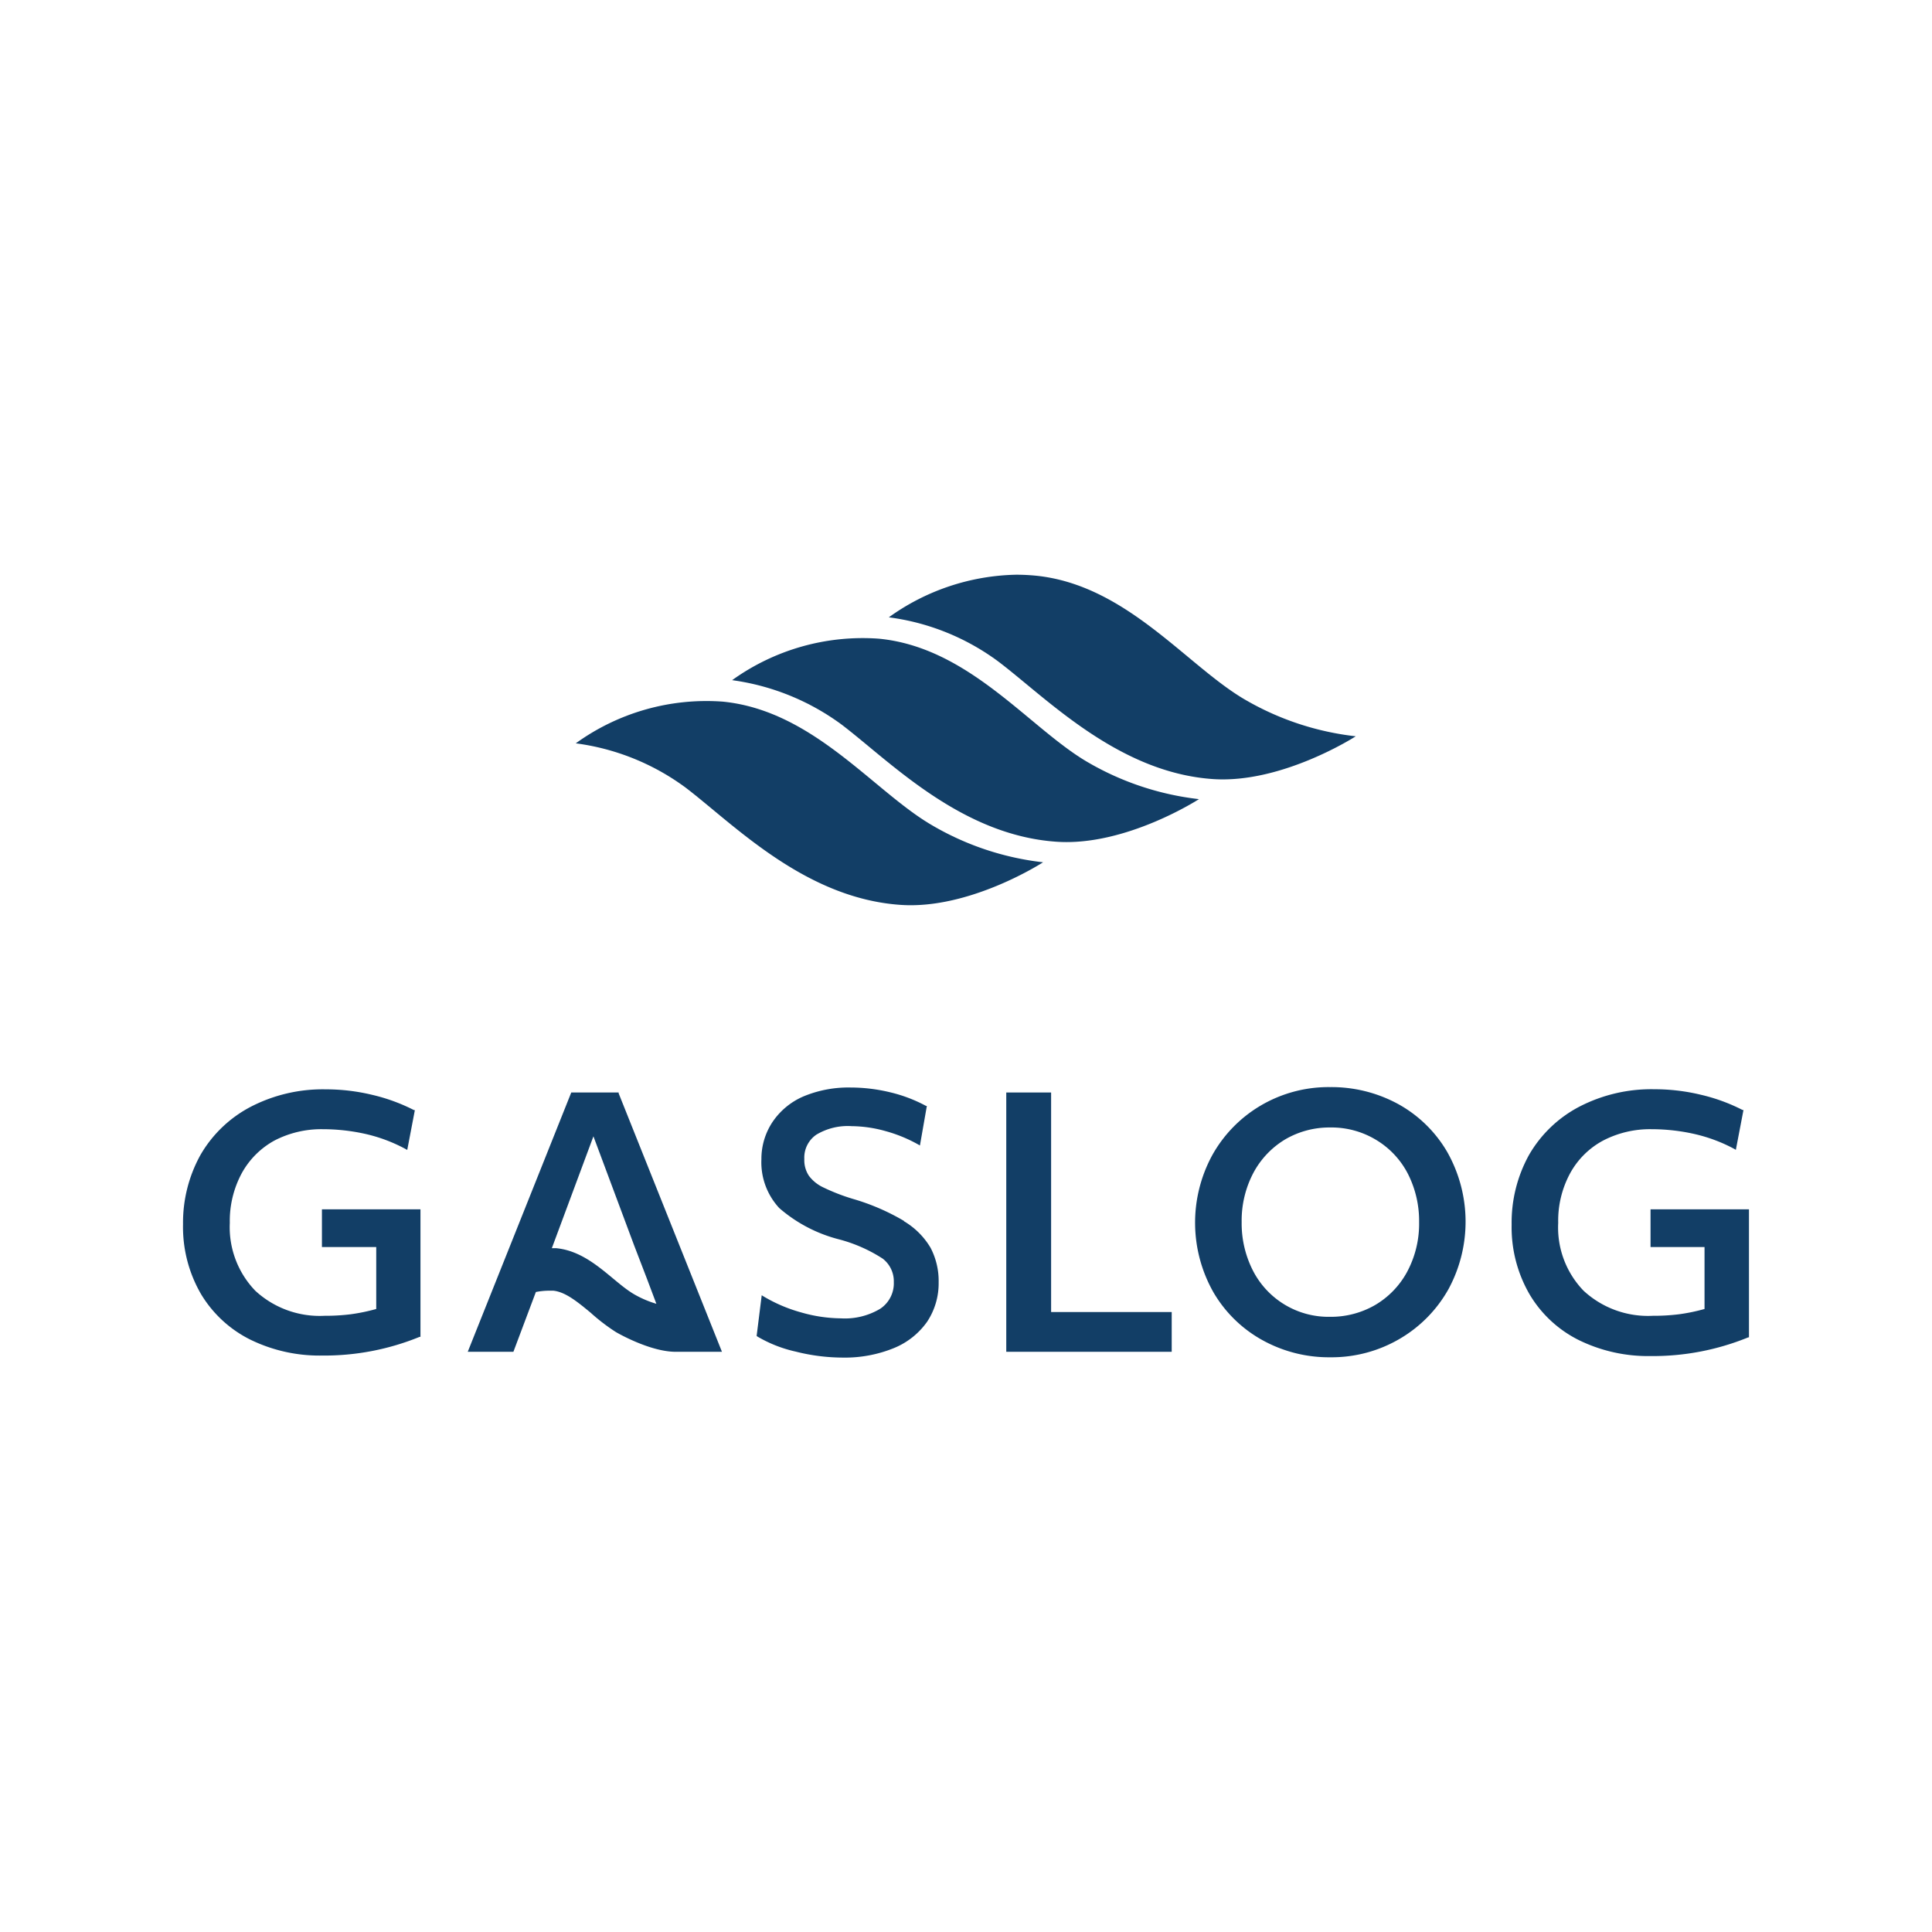
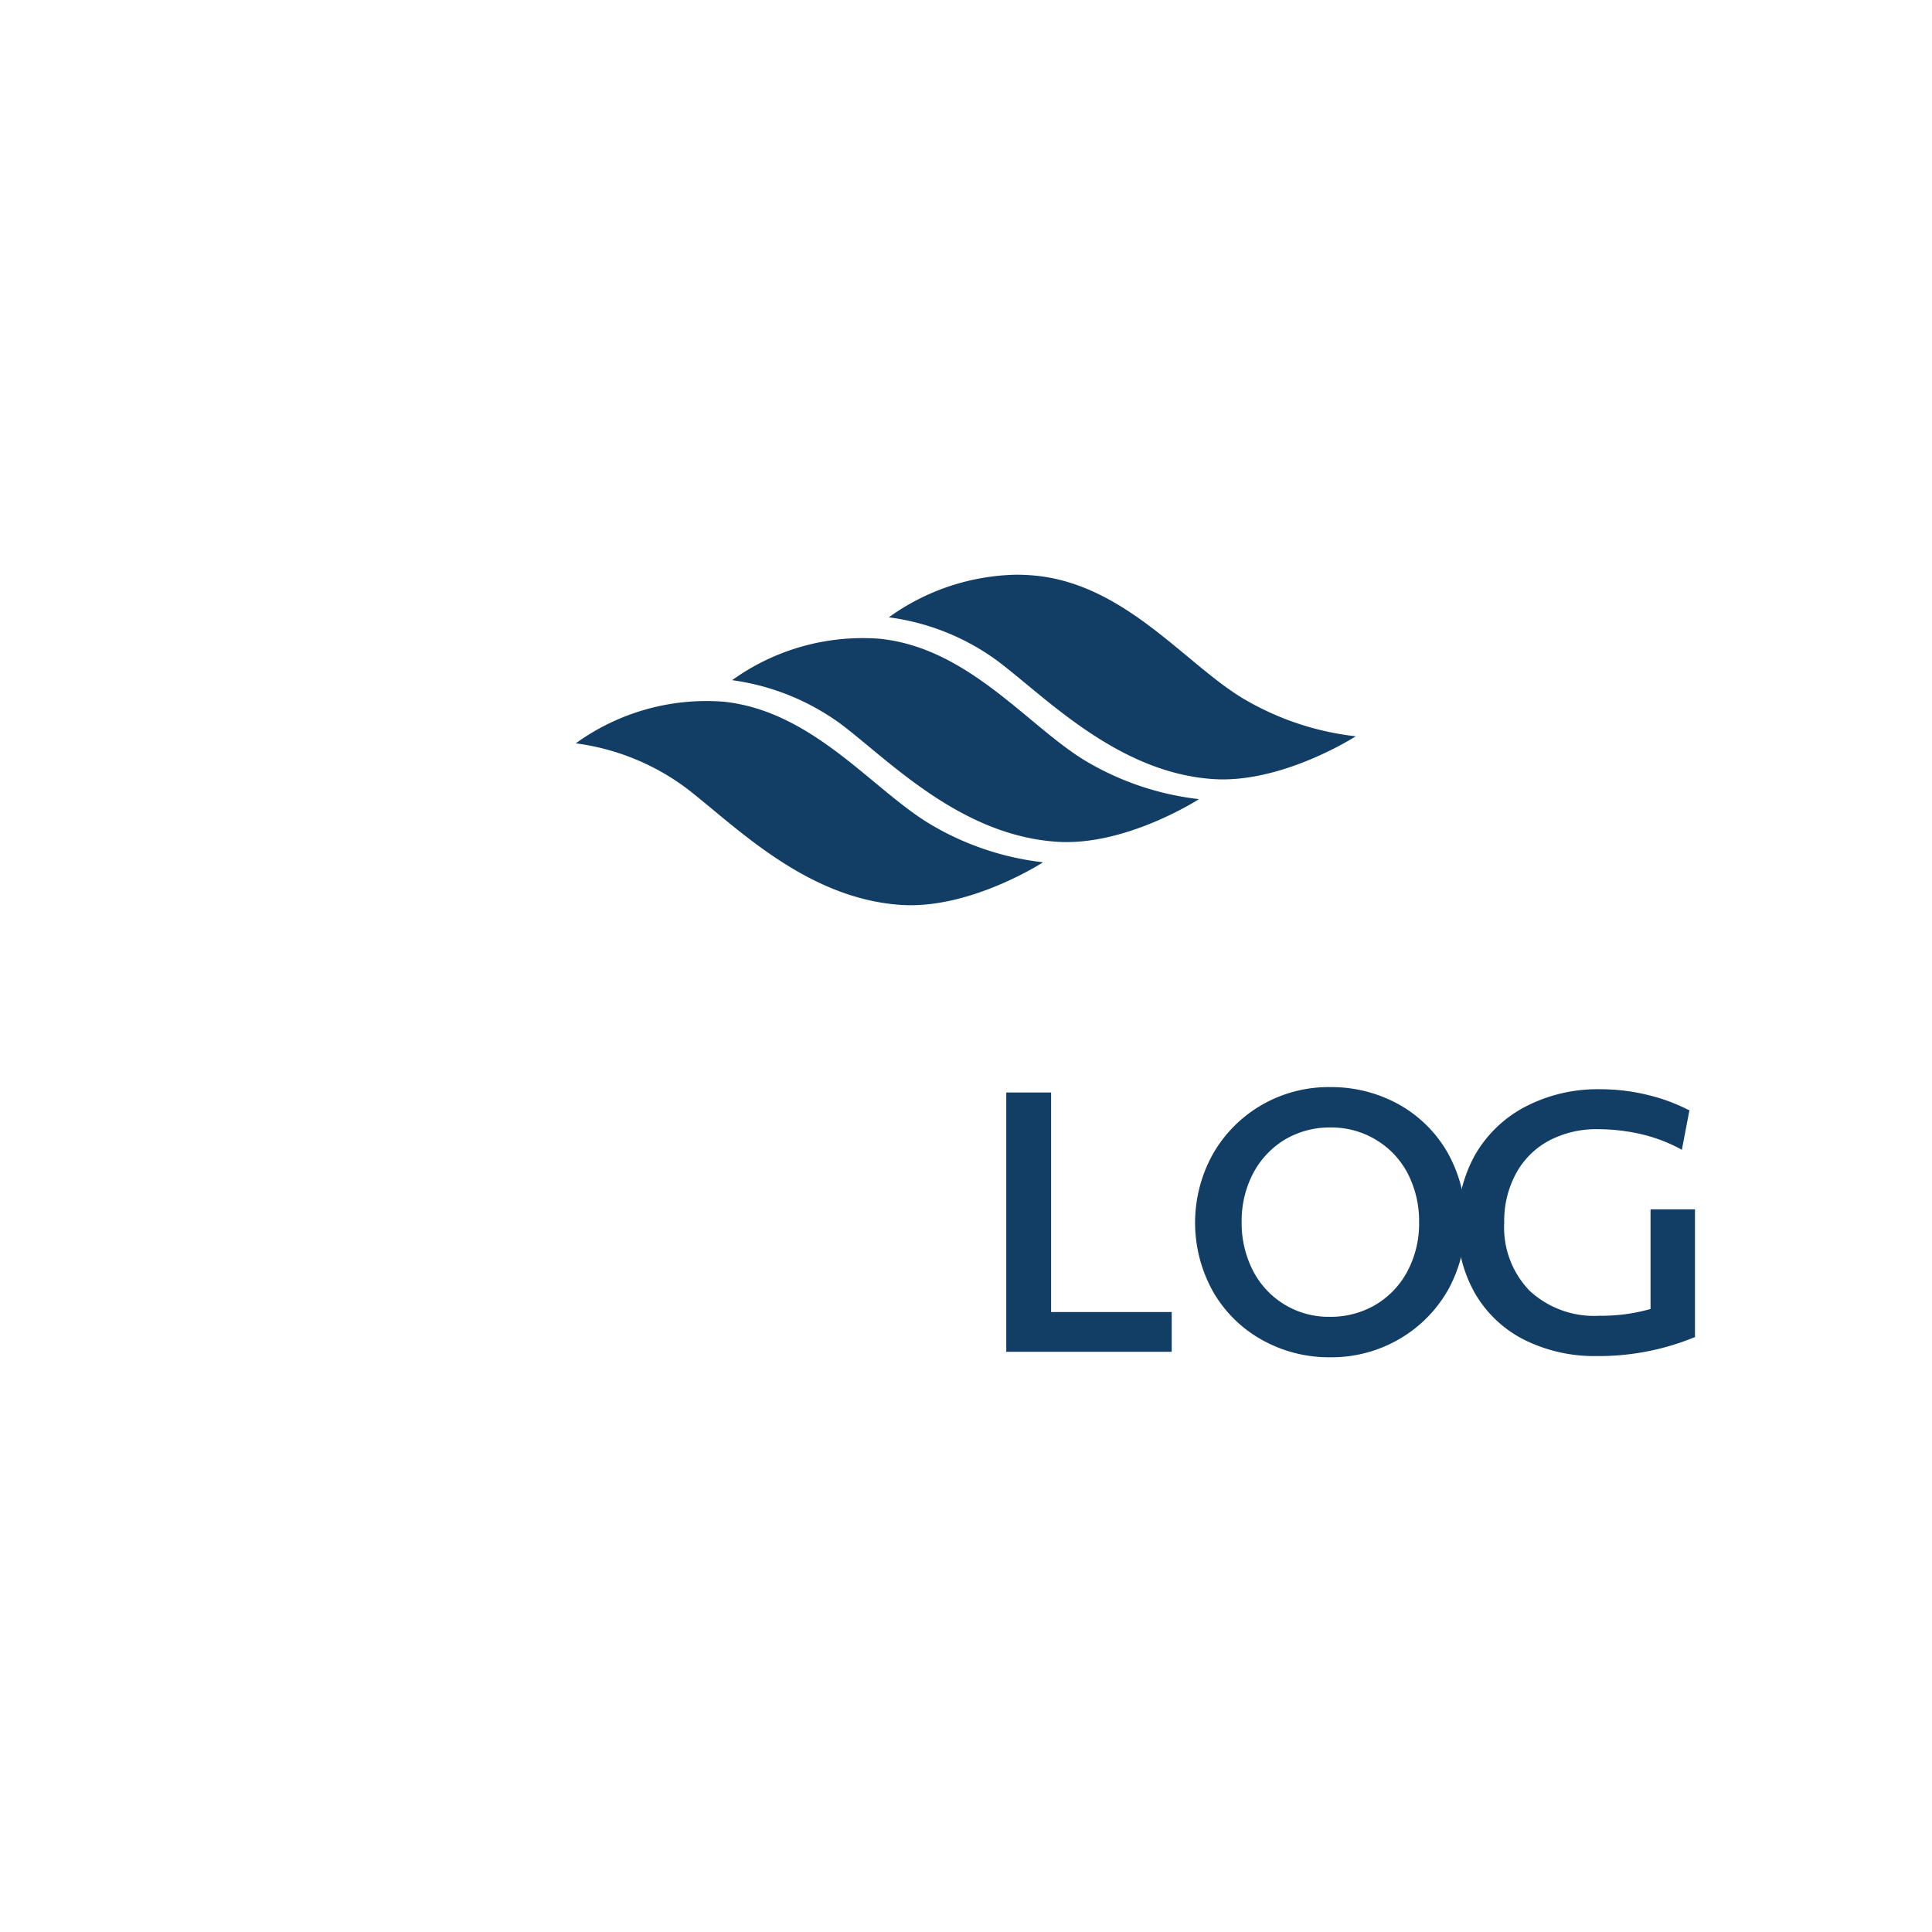
<svg xmlns="http://www.w3.org/2000/svg" viewBox="0 0 190 190">
  <defs>
    <style>.cls-1{fill:none;}.cls-2,.cls-3{fill:#123e66;}.cls-3{fill-rule:evenodd;}</style>
  </defs>
  <g id="Layer_2" data-name="Layer 2">
    <g id="slider-services_copy" data-name="slider-services copy">
      <rect class="cls-1" width="190" height="190" />
-       <path class="cls-2" d="M31.66,122.64H37v6.09a18.49,18.49,0,0,1-2.51.52,20.27,20.27,0,0,1-2.58.15,9.33,9.33,0,0,1-6.8-2.46,9,9,0,0,1-2.51-6.68,9.89,9.89,0,0,1,1.18-4.89A8.12,8.12,0,0,1,27,112.16a10,10,0,0,1,4.77-1.11,19.18,19.18,0,0,1,4.28.49A15.51,15.51,0,0,1,39.89,113l.16.09.75-3.92-.09,0a18,18,0,0,0-4.11-1.5,19.39,19.39,0,0,0-4.55-.54,15.4,15.4,0,0,0-7.42,1.73,12.26,12.26,0,0,0-4.92,4.73A13.75,13.75,0,0,0,18,120.39a13.14,13.14,0,0,0,1.76,6.86,11.76,11.76,0,0,0,4.87,4.5,15.49,15.49,0,0,0,7.05,1.56,24.79,24.79,0,0,0,9.59-1.84l.08,0V118.93H31.66Z" />
-       <path class="cls-2" d="M88.9,120.07a21.75,21.75,0,0,0-5-2.16,19.52,19.52,0,0,1-2.9-1.12,3.76,3.76,0,0,1-1.45-1.16,2.78,2.78,0,0,1-.45-1.65,2.73,2.73,0,0,1,1.18-2.39,6,6,0,0,1,3.48-.84,12.74,12.74,0,0,1,3.34.49,14.22,14.22,0,0,1,3.21,1.32l.16.09.68-3.89-.08,0a14.49,14.49,0,0,0-3.49-1.33,16.55,16.55,0,0,0-3.92-.48,11.46,11.46,0,0,0-4.68.89A7,7,0,0,0,76,110.3,6.54,6.54,0,0,0,74.88,114a6.61,6.61,0,0,0,1.76,4.81,14.39,14.39,0,0,0,5.9,3.08,14.81,14.81,0,0,1,4.27,1.89,2.81,2.81,0,0,1,1.09,2.31,3,3,0,0,1-1.34,2.62,6.76,6.76,0,0,1-3.88.94,14.52,14.52,0,0,1-3.92-.59,14.93,14.93,0,0,1-3.69-1.58l-.16-.1-.5,4,.06.05a12.87,12.87,0,0,0,3.78,1.49,19,19,0,0,0,4.6.59,12.79,12.79,0,0,0,5.05-.93,7.42,7.42,0,0,0,3.28-2.6,6.83,6.83,0,0,0,1.13-3.88,7.06,7.06,0,0,0-.79-3.38,7.44,7.44,0,0,0-2.62-2.62" />
      <polygon class="cls-2" points="103.37 107.44 98.96 107.44 98.96 132.94 115.23 132.94 115.23 129.03 103.37 129.03 103.37 107.44" />
      <path class="cls-2" d="M137.49,108.57a13.69,13.69,0,0,0-6.67-1.66,13.14,13.14,0,0,0-6.88,1.84,13,13,0,0,0-4.73,4.87,13.89,13.89,0,0,0,.13,13.48,12.65,12.65,0,0,0,4.84,4.71,13.5,13.5,0,0,0,6.64,1.67,13.24,13.24,0,0,0,6.89-1.85,13,13,0,0,0,4.75-4.87,13.93,13.93,0,0,0-.14-13.48,12.62,12.62,0,0,0-4.83-4.71m-2.27,19.78a8.68,8.68,0,0,1-4.4,1.15,8.35,8.35,0,0,1-7.63-4.6,10.2,10.2,0,0,1-1.08-4.71,10.06,10.06,0,0,1,1.16-4.86,8.5,8.5,0,0,1,3.14-3.29,8.62,8.62,0,0,1,4.41-1.16,8.48,8.48,0,0,1,4.56,1.25,8.34,8.34,0,0,1,3.1,3.35,10.23,10.23,0,0,1,1.08,4.71,10,10,0,0,1-1.18,4.89A8.43,8.43,0,0,1,135.22,128.35Z" />
-       <path class="cls-2" d="M162.32,118.93v3.71h5.31v6.09a18.18,18.18,0,0,1-2.51.52,20.16,20.16,0,0,1-2.58.15,9.33,9.33,0,0,1-6.8-2.46,8.94,8.94,0,0,1-2.5-6.68,9.78,9.78,0,0,1,1.18-4.89,8,8,0,0,1,3.25-3.21,10,10,0,0,1,4.78-1.11,19.09,19.09,0,0,1,4.27.49,15.58,15.58,0,0,1,3.84,1.45l.15.09.75-3.92-.09,0a17.87,17.87,0,0,0-4.11-1.5,19.39,19.39,0,0,0-4.55-.54,15.4,15.4,0,0,0-7.42,1.73,12.26,12.26,0,0,0-4.92,4.73,13.75,13.75,0,0,0-1.71,6.86,13.14,13.14,0,0,0,1.77,6.86,11.67,11.67,0,0,0,4.86,4.5,15.49,15.49,0,0,0,7.05,1.56,24.79,24.79,0,0,0,9.59-1.84l.07,0V118.93Z" />
-       <path class="cls-2" d="M60.84,107.52l0-.08H56.18L46,132.94h4.49l2.21-5.88a7,7,0,0,1,1.36-.13h.35c1.2.12,2.41,1.12,3.69,2.18A19,19,0,0,0,60.57,131s3.21,1.89,5.78,1.94H71Zm1.5,19.75c-2.14-1.26-4.33-4.2-7.65-4.52l-.42,0,4.09-11,4,10.72,1.26,3.28.93,2.47A10.05,10.05,0,0,1,62.34,127.27Z" />
+       <path class="cls-2" d="M162.32,118.93v3.71v6.09a18.18,18.18,0,0,1-2.51.52,20.16,20.16,0,0,1-2.58.15,9.33,9.33,0,0,1-6.8-2.46,8.94,8.94,0,0,1-2.5-6.68,9.78,9.78,0,0,1,1.18-4.89,8,8,0,0,1,3.25-3.21,10,10,0,0,1,4.78-1.11,19.09,19.09,0,0,1,4.27.49,15.58,15.58,0,0,1,3.84,1.45l.15.09.75-3.92-.09,0a17.87,17.87,0,0,0-4.11-1.5,19.39,19.39,0,0,0-4.55-.54,15.4,15.4,0,0,0-7.42,1.73,12.26,12.26,0,0,0-4.92,4.73,13.75,13.75,0,0,0-1.71,6.86,13.14,13.14,0,0,0,1.77,6.86,11.67,11.67,0,0,0,4.86,4.5,15.49,15.49,0,0,0,7.05,1.56,24.79,24.79,0,0,0,9.59-1.84l.07,0V118.93Z" />
      <path class="cls-3" d="M56.64,73.09A21.93,21.93,0,0,1,71.07,69c8.89.87,14.78,8.74,20.51,12.11a27.77,27.77,0,0,0,11,3.69s-7.18,4.66-14,4.19c-9.43-.64-16.38-7.89-21.15-11.53a23.27,23.27,0,0,0-10.82-4.36" />
      <path class="cls-3" d="M87.41,60.71a22.15,22.15,0,0,1,12.52-4.19q.93,0,1.89.09c8.89.87,14.79,8.74,20.51,12.13a27.82,27.82,0,0,0,11,3.67s-7.2,4.65-14,4.21C110,76,103,68.72,98.21,65.08a23.08,23.08,0,0,0-10.8-4.37" />
      <path class="cls-3" d="M72,66.89a22,22,0,0,1,14.42-4.08c8.88.85,14.76,8.74,20.49,12.11a28,28,0,0,0,11,3.67s-7.19,4.66-14,4.19c-9.42-.64-16.36-7.88-21.14-11.52A23.52,23.52,0,0,0,72,66.89" />
    </g>
  </g>
</svg>